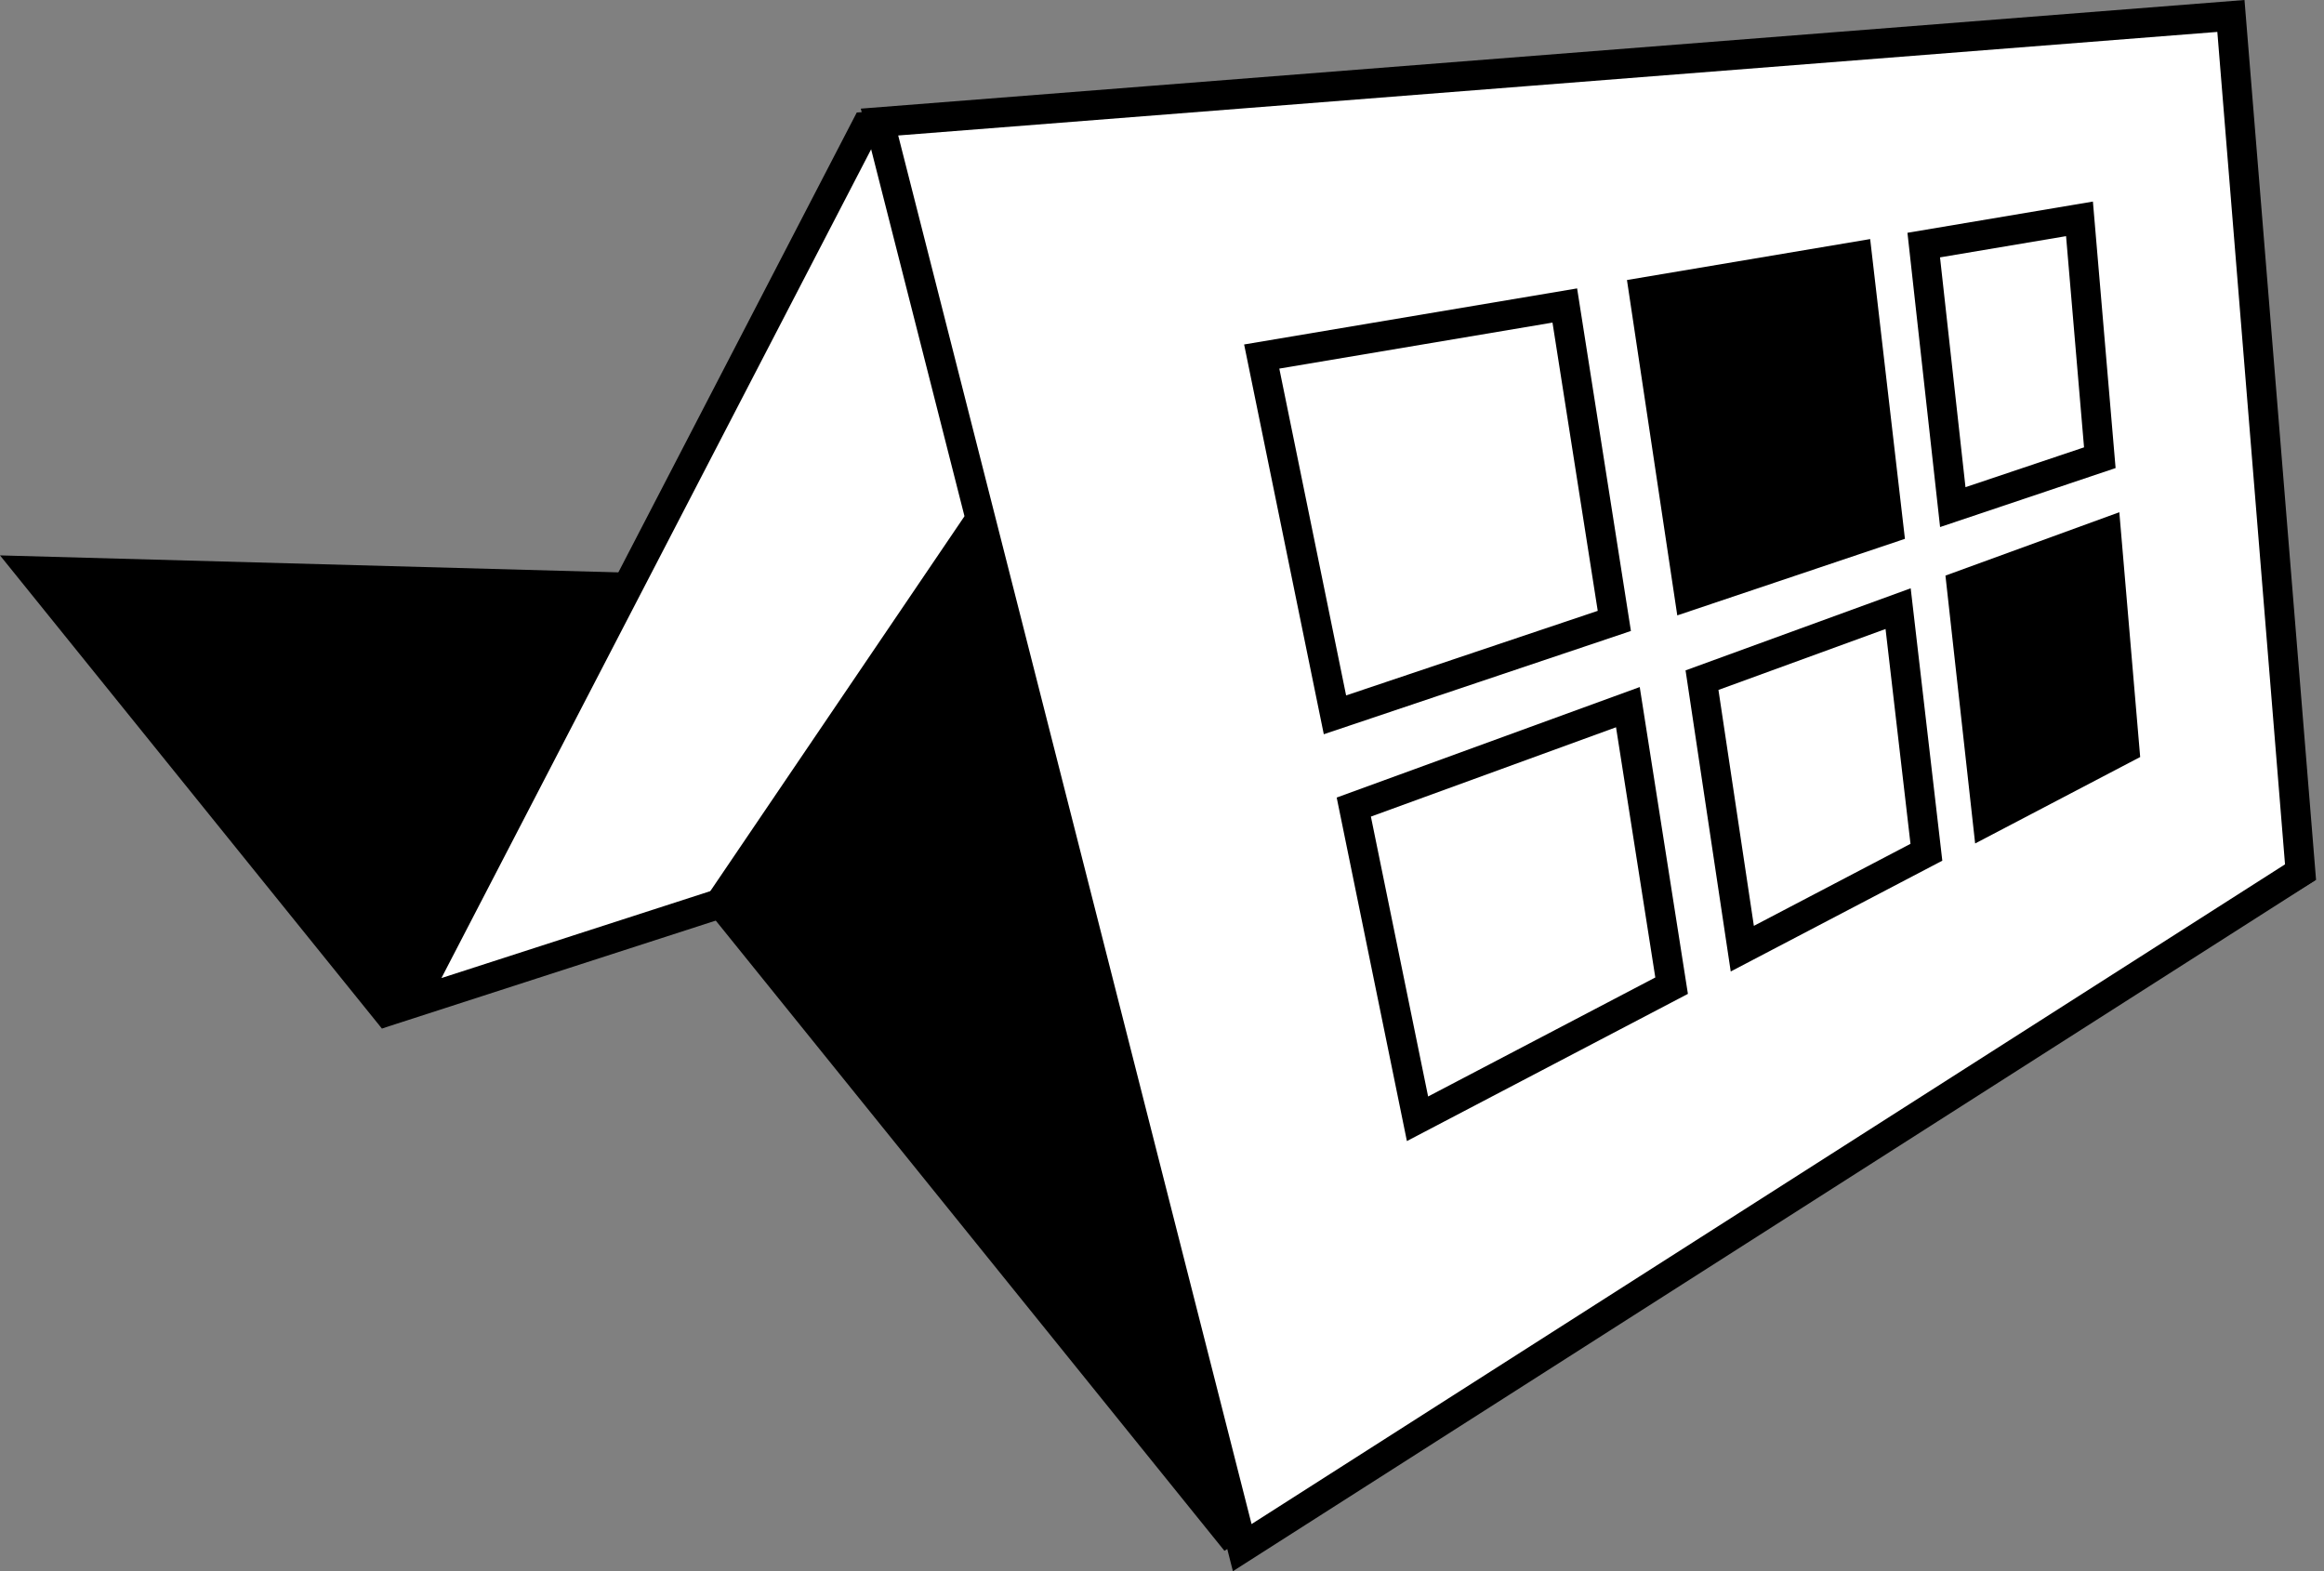
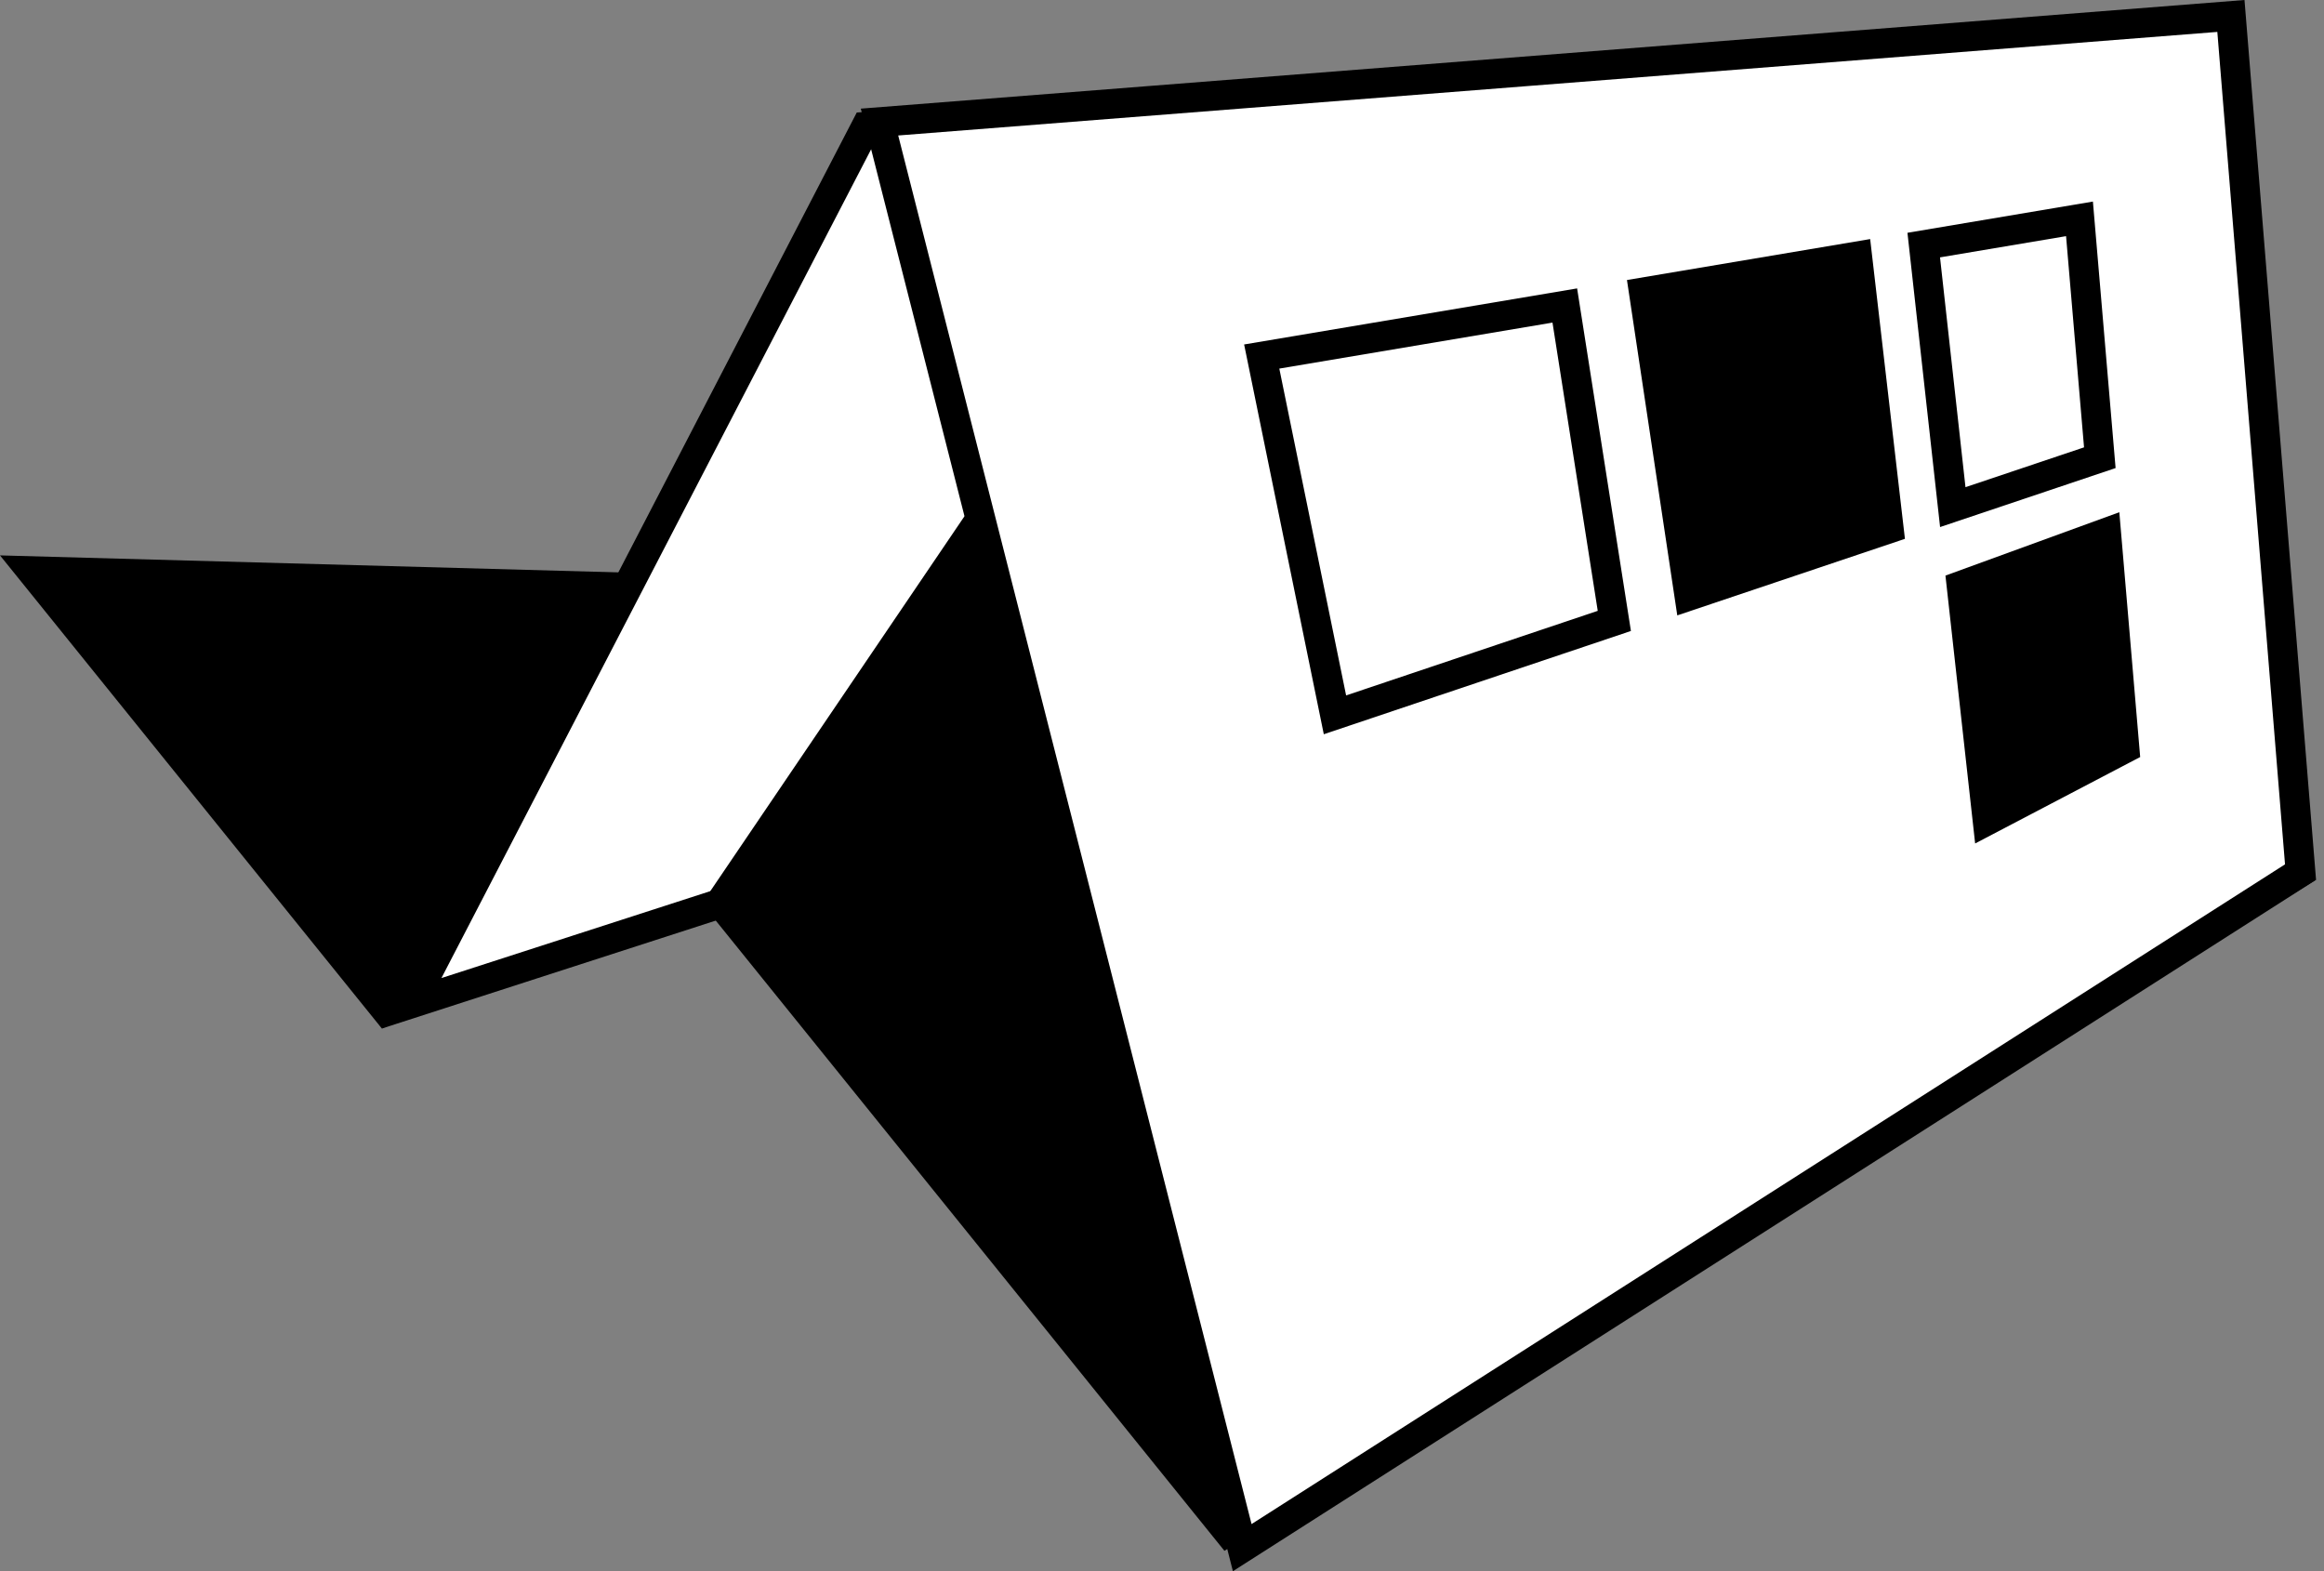
<svg xmlns="http://www.w3.org/2000/svg" width="71" height="48" viewBox="0 0 71 48" fill="none">
  <rect x="0" y="0" width="71" height="48" fill="#808080" stroke="none" />
  <g clip-path="url(#clip0_349_12032)">
    <path d="M11.666 31.422L0 16.968L40.058 18.069" fill="black" />
    <path d="M26.463 3.868L67.845 0.62L64.258 13.944L12.576 30.652L26.463 3.868Z" fill="white" />
    <path d="M67.24 1.122L63.886 13.588L13.486 29.881L26.749 4.3L67.24 1.122ZM68.448 0.118L26.175 3.437L11.666 31.423L64.633 14.299L68.448 0.118Z" fill="black" />
    <path d="M37.407 47.379L21.445 27.602L29.466 15.771L70.757 26.877" fill="black" />
    <path d="M26.871 3.728L68.156 0.487L70.284 26.643L37.952 47.282L26.871 3.728Z" fill="white" />
    <path d="M67.741 0.974L69.809 26.407L38.236 46.562L27.441 4.139L46.763 2.622L67.741 0.975M68.571 0C54.48 1.106 40.389 2.213 26.298 3.319L37.666 48.002L70.757 26.879L68.571 0Z" fill="black" />
    <path d="M41.361 24.657L49.735 21.605L51.071 30.114L43.309 34.18L41.361 24.657Z" fill="white" />
-     <path d="M49.371 22.219L50.571 29.863L43.63 33.499L41.882 24.948L49.371 22.219ZM50.095 20.99L40.837 24.366L42.982 34.861L51.567 30.364L50.095 20.99Z" fill="black" />
    <path d="M60.342 25.769L65.384 23.128L64.747 15.649L59.435 17.585L60.342 25.769Z" fill="black" />
    <path d="M38.547 10.893L47.806 9.334L49.319 18.97L40.784 21.839L38.547 10.893Z" fill="white" />
    <path d="M47.43 9.857L48.812 18.662L41.125 21.246L39.084 11.261L47.428 9.856M48.183 8.811L38.009 10.524L40.443 22.432L49.826 19.277L48.182 8.811H48.183Z" fill="black" />
    <path d="M58.773 7.488L63.529 6.686L64.15 13.982L59.659 15.492L58.773 7.488Z" fill="white" />
    <path d="M63.12 7.216L63.669 13.667L60.047 14.884L59.269 7.863L63.118 7.215M63.939 6.158L58.274 7.112L59.271 16.102L64.633 14.3L63.94 6.159L63.939 6.158Z" fill="black" />
    <path d="M51.998 20.779L57.989 18.595L58.853 26.037L53.228 28.983L51.998 20.779Z" fill="white" />
-     <path d="M57.605 19.217L58.367 25.78L53.582 28.286L52.5 21.078L57.604 19.217M58.373 17.973L51.495 20.481L52.875 29.68L59.339 26.295L58.373 17.973Z" fill="black" />
    <path d="M51.242 18.801L58.197 16.462L57.135 7.304L49.705 8.555L51.242 18.801Z" fill="black" />
  </g>
  <defs>
    <clipPath id="clip0_349_12032">
      <rect width="70.757" height="48" fill="white" />
    </clipPath>
  </defs>
</svg>